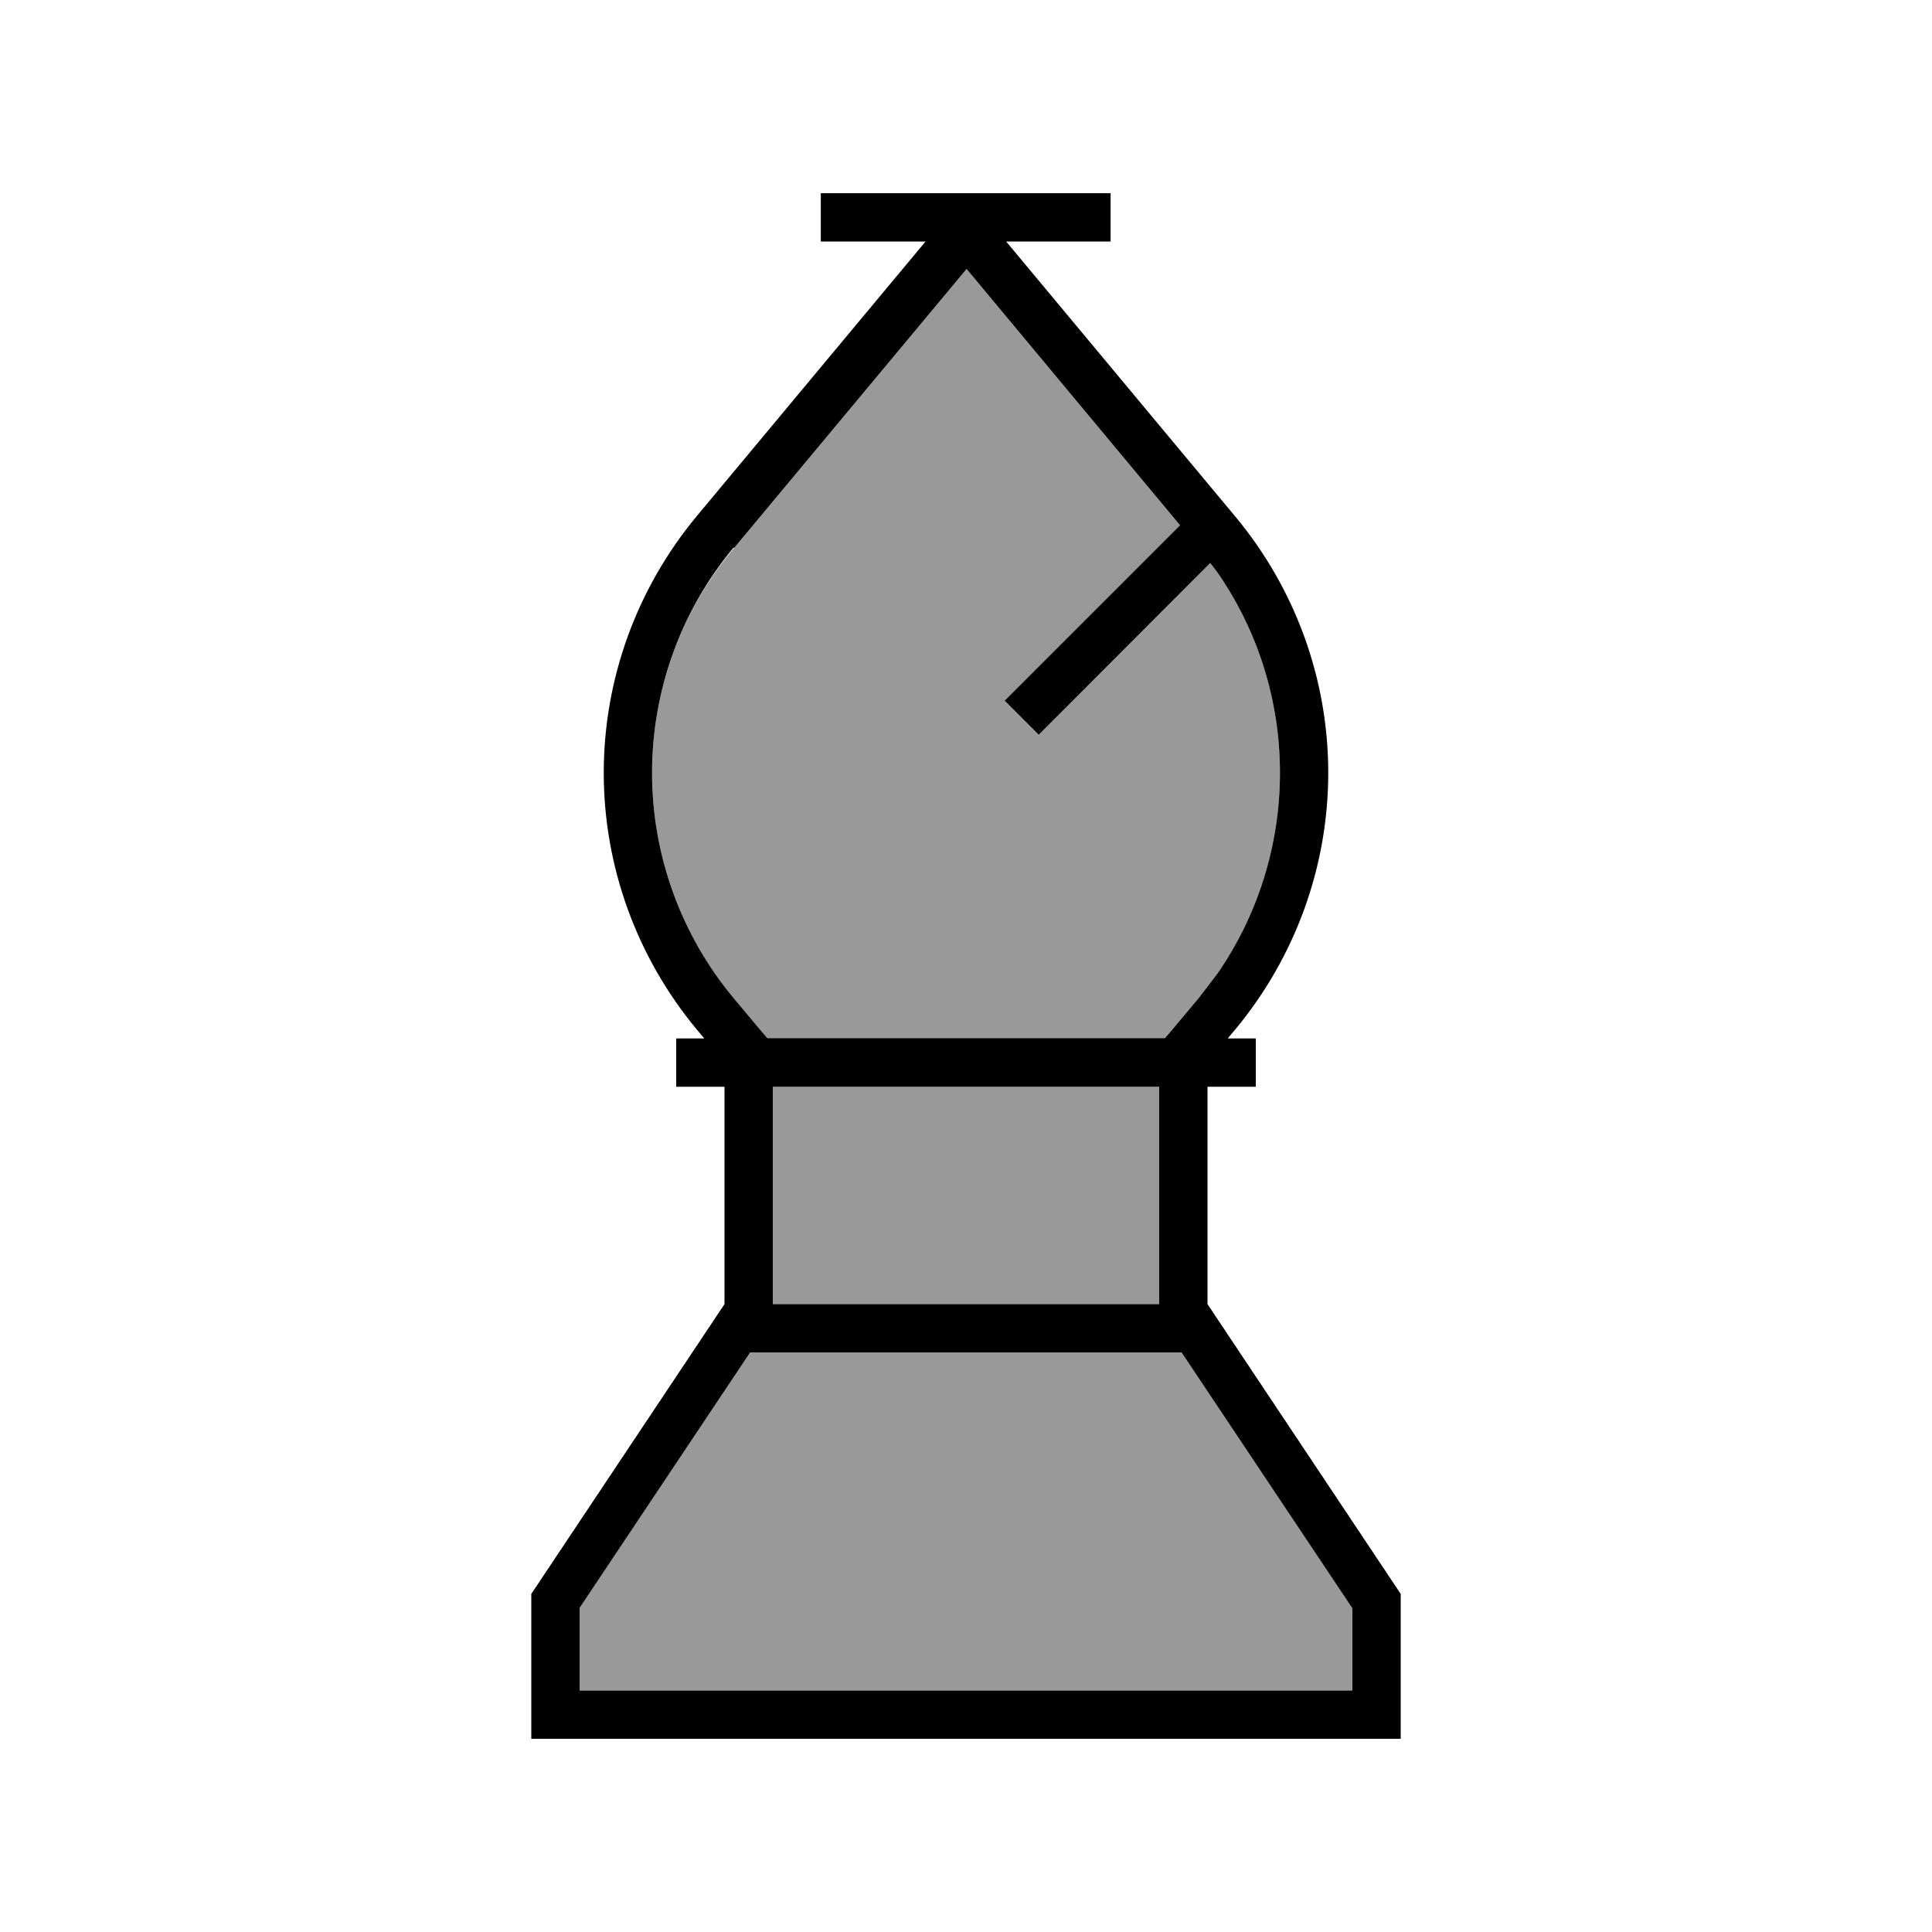
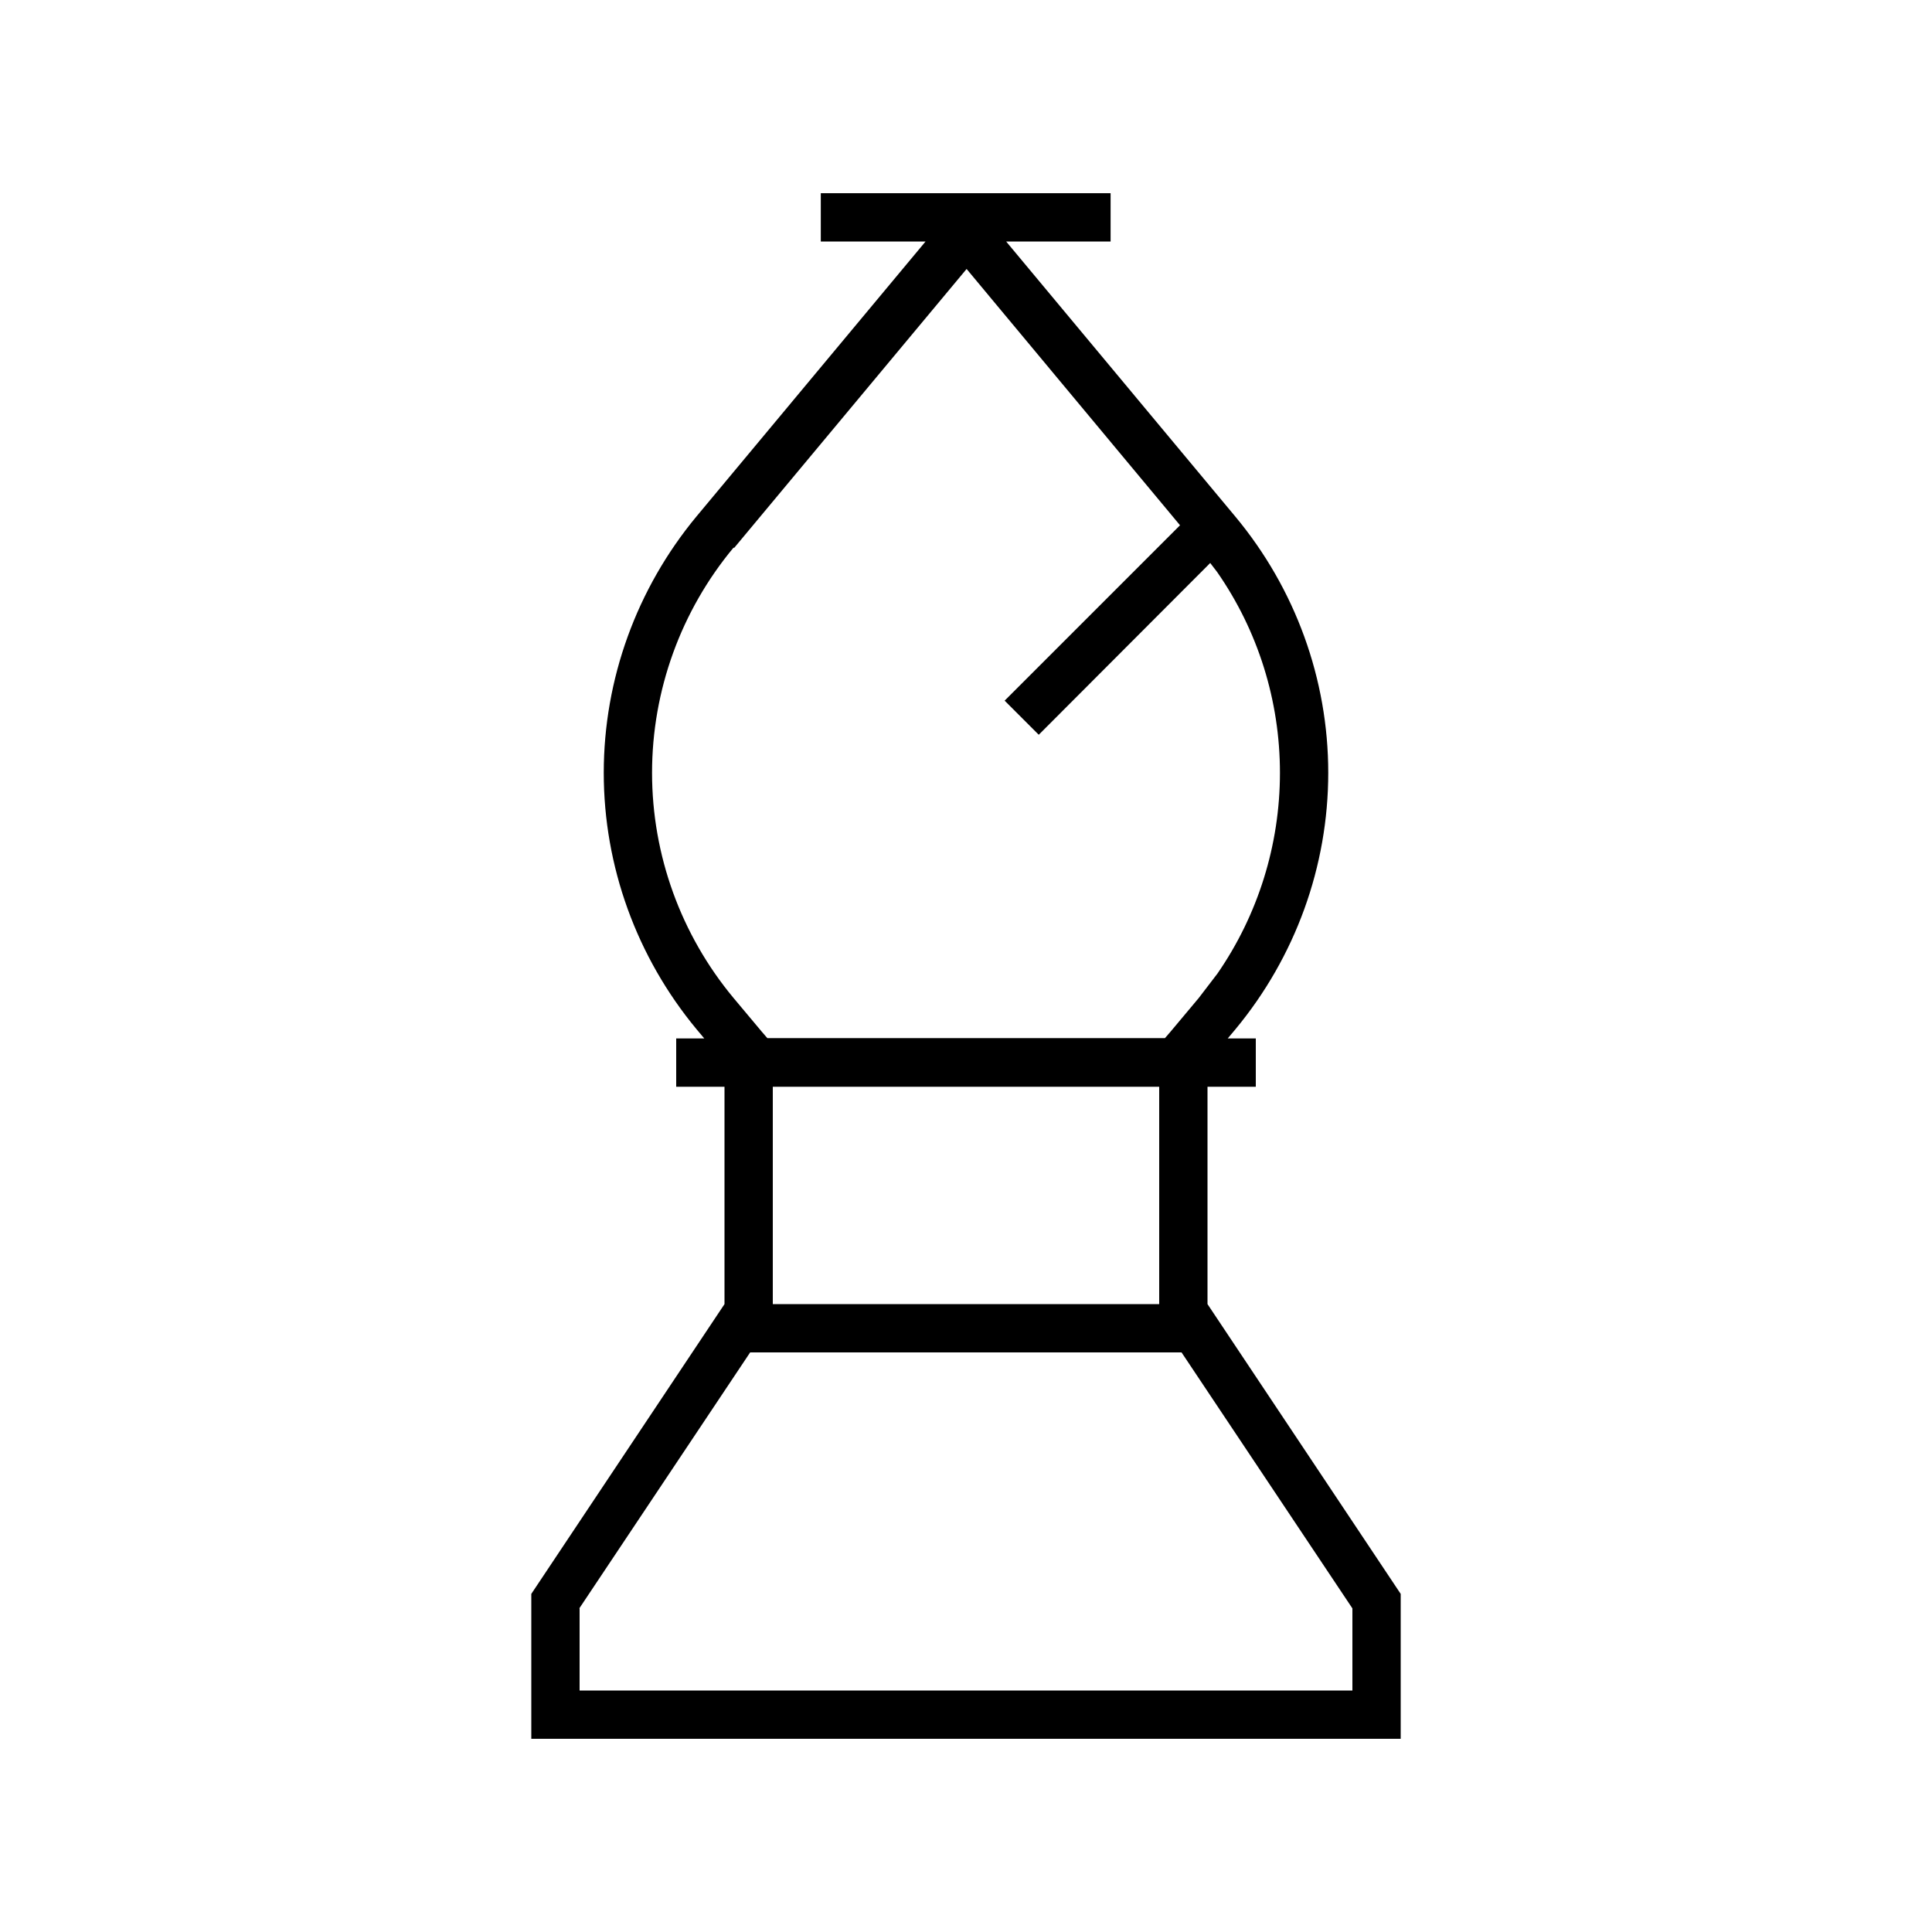
<svg xmlns="http://www.w3.org/2000/svg" viewBox="0 0 640 640">
-   <path opacity=".4" fill="currentColor" d="M192 532.8L192 560L448 560L448 532.8L391.4 448L248.5 448L191.9 532.8zM216 256C216 283.3 225.6 309.7 243 330.6L252.3 341.7L254.2 343.9L385.9 343.9L387.8 341.7L397.1 330.6L403.3 322.5C416.7 303.1 424 279.9 424 256C424 232.1 416.7 208.9 403.2 189.5L400.9 186.5L344.1 243.4L332.8 232.1L390.9 174L320.2 89.1L243.2 181.5C225.6 202.3 216 228.7 216 256zM256 360L256 432L384 432L384 360L256 360z" />
  <path fill="currentColor" d="M368 80L333.3 80L409.2 171.1C429.1 195 440 225 440 256C440 287 429.1 317 409.3 340.9L406.7 344L416 344L416 360L400 360L400 432L464 528L464 576L176 576L176 528L240 432L240 360L224 360L224 344L233.3 344L230.7 340.9C210.9 317 200 287 200 256C200 225 210.9 195 230.7 171.1L306.6 80L271.9 80L271.9 64L367.9 64L367.9 80zM192 532.8L192 560L448 560L448 532.8L391.4 448L248.5 448L191.9 532.8zM256 360L256 432L384 432L384 360L256 360zM243 181.4C225.6 202.3 216 228.7 216 256C216 283.3 225.6 309.7 243 330.6L252.3 341.7L254.2 343.9L385.9 343.9L387.8 341.7L397.1 330.6L403.3 322.5C416.7 303.1 424 279.9 424 256C424 232.1 416.7 208.9 403.2 189.5L400.9 186.5L344.1 243.4L332.8 232.1L390.9 174L320.2 89.1L243.2 181.5z" />
</svg>